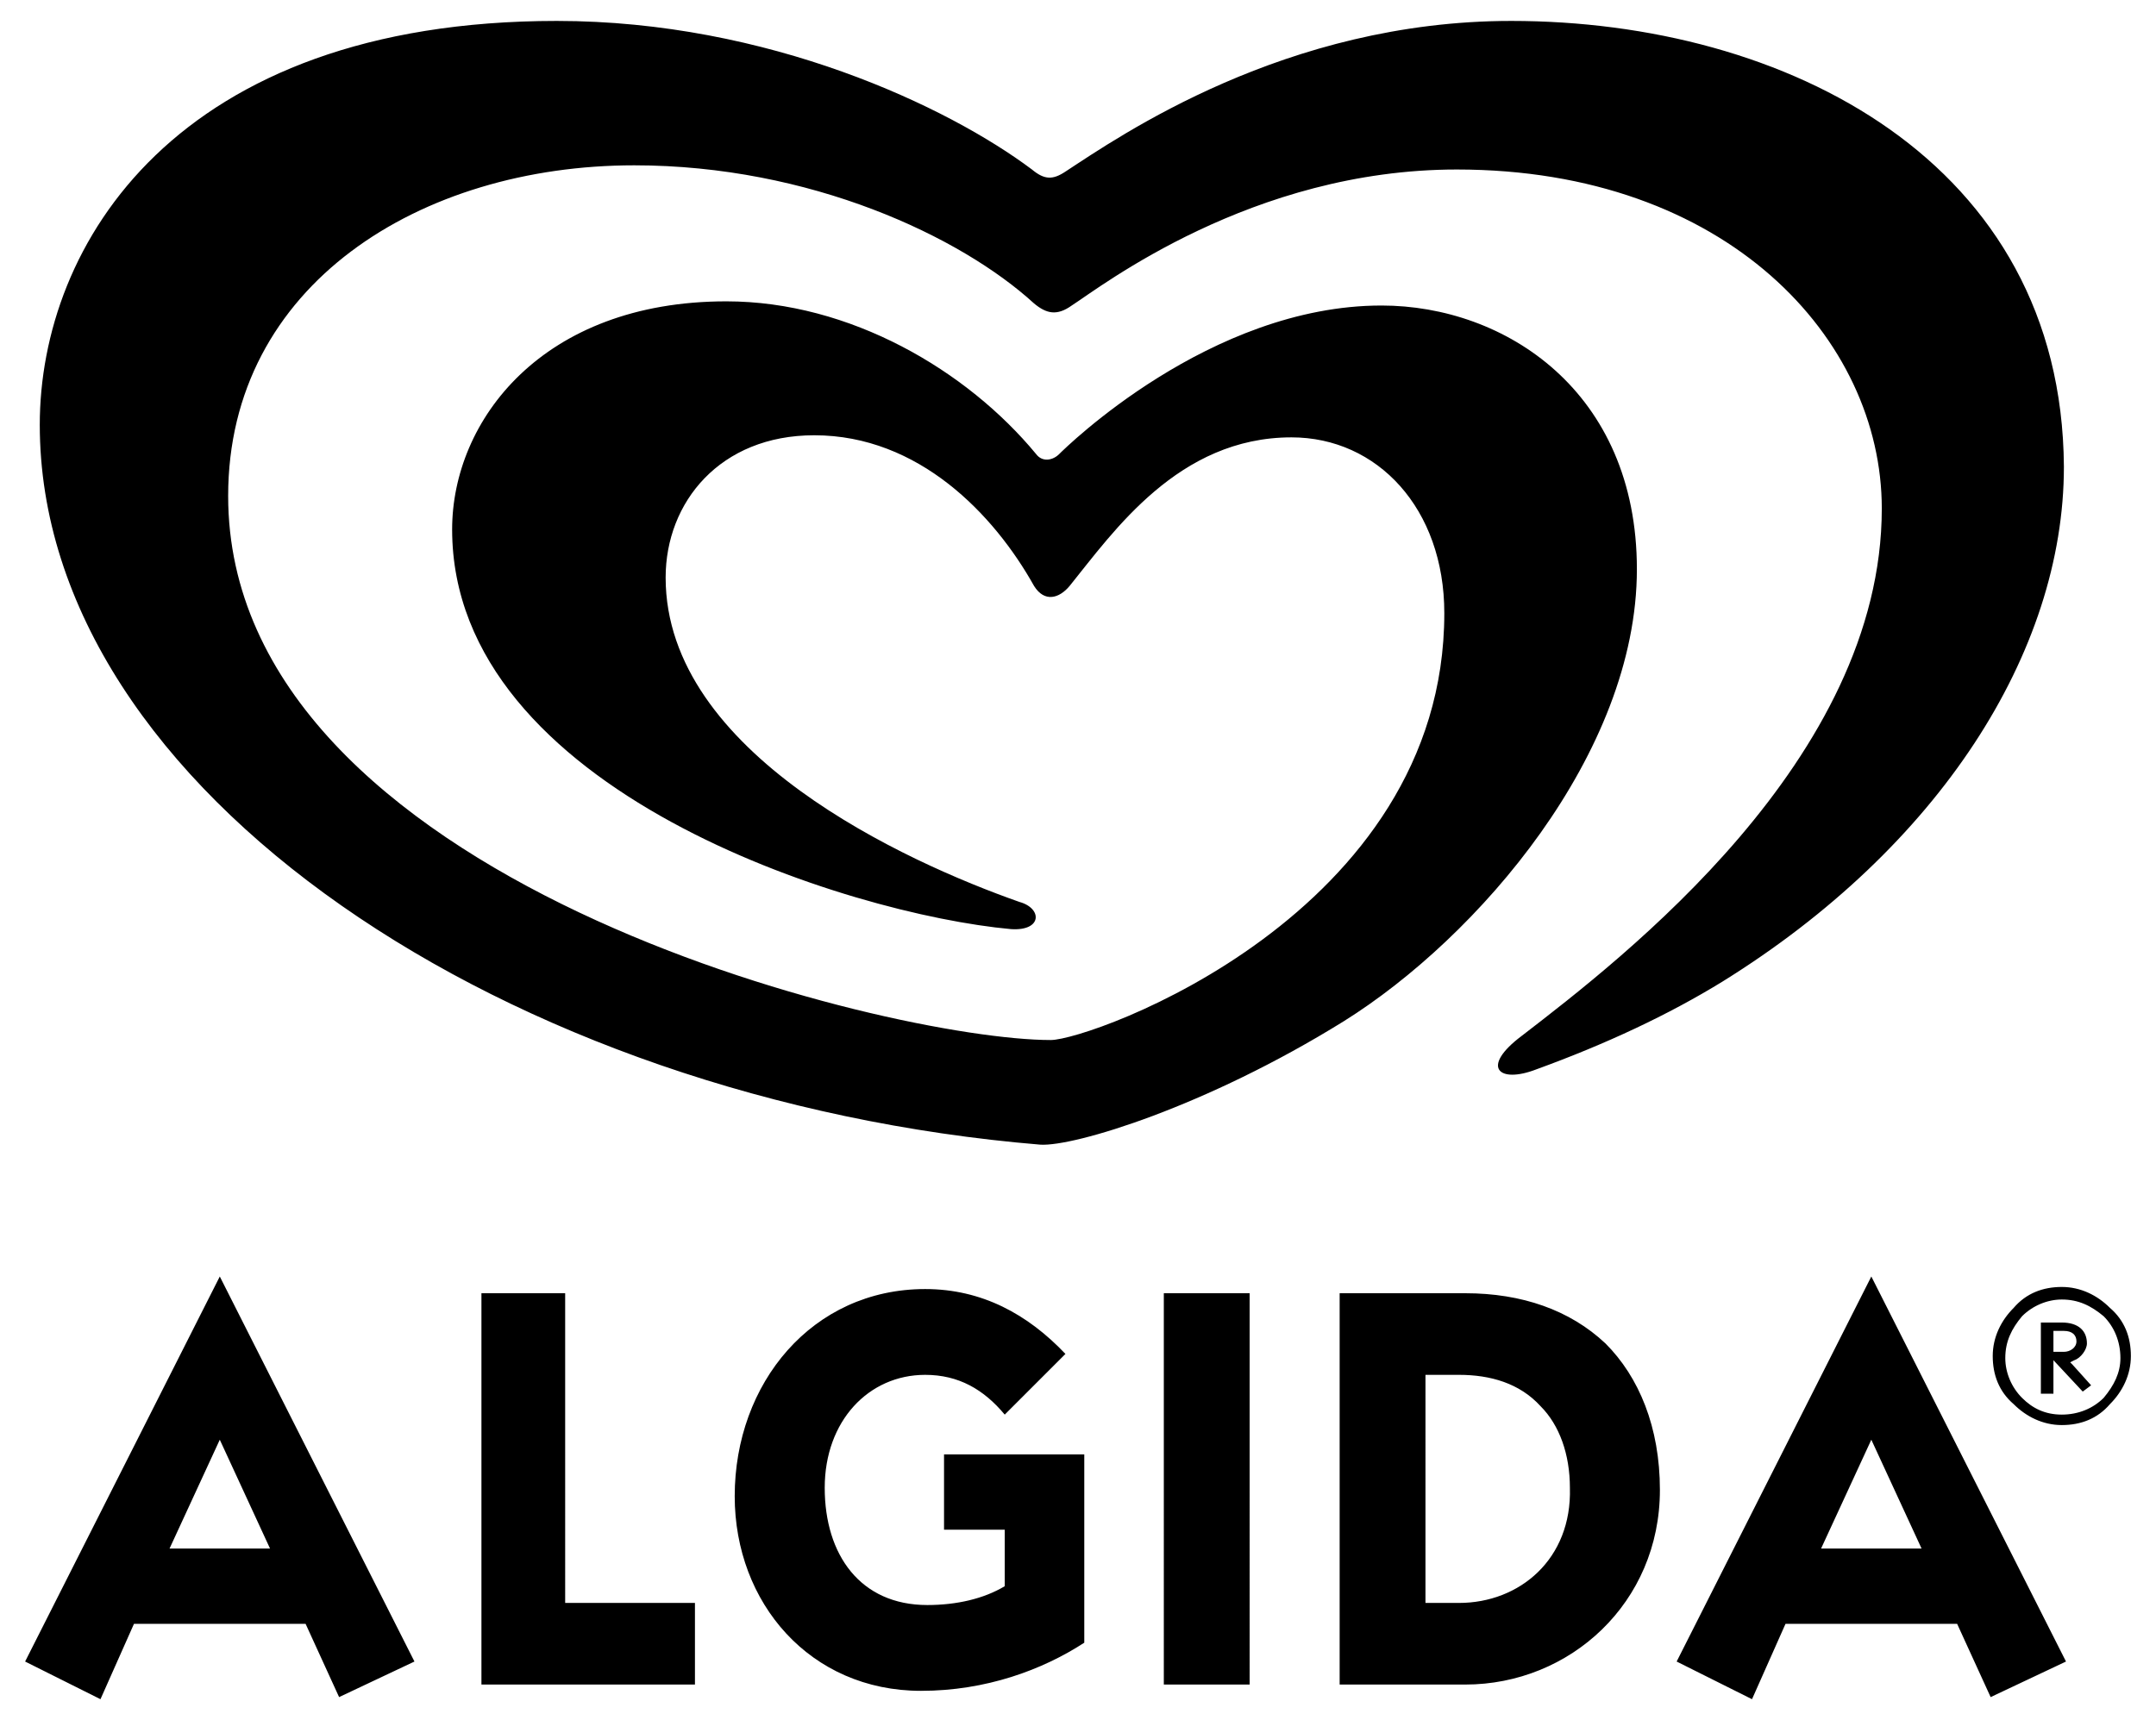
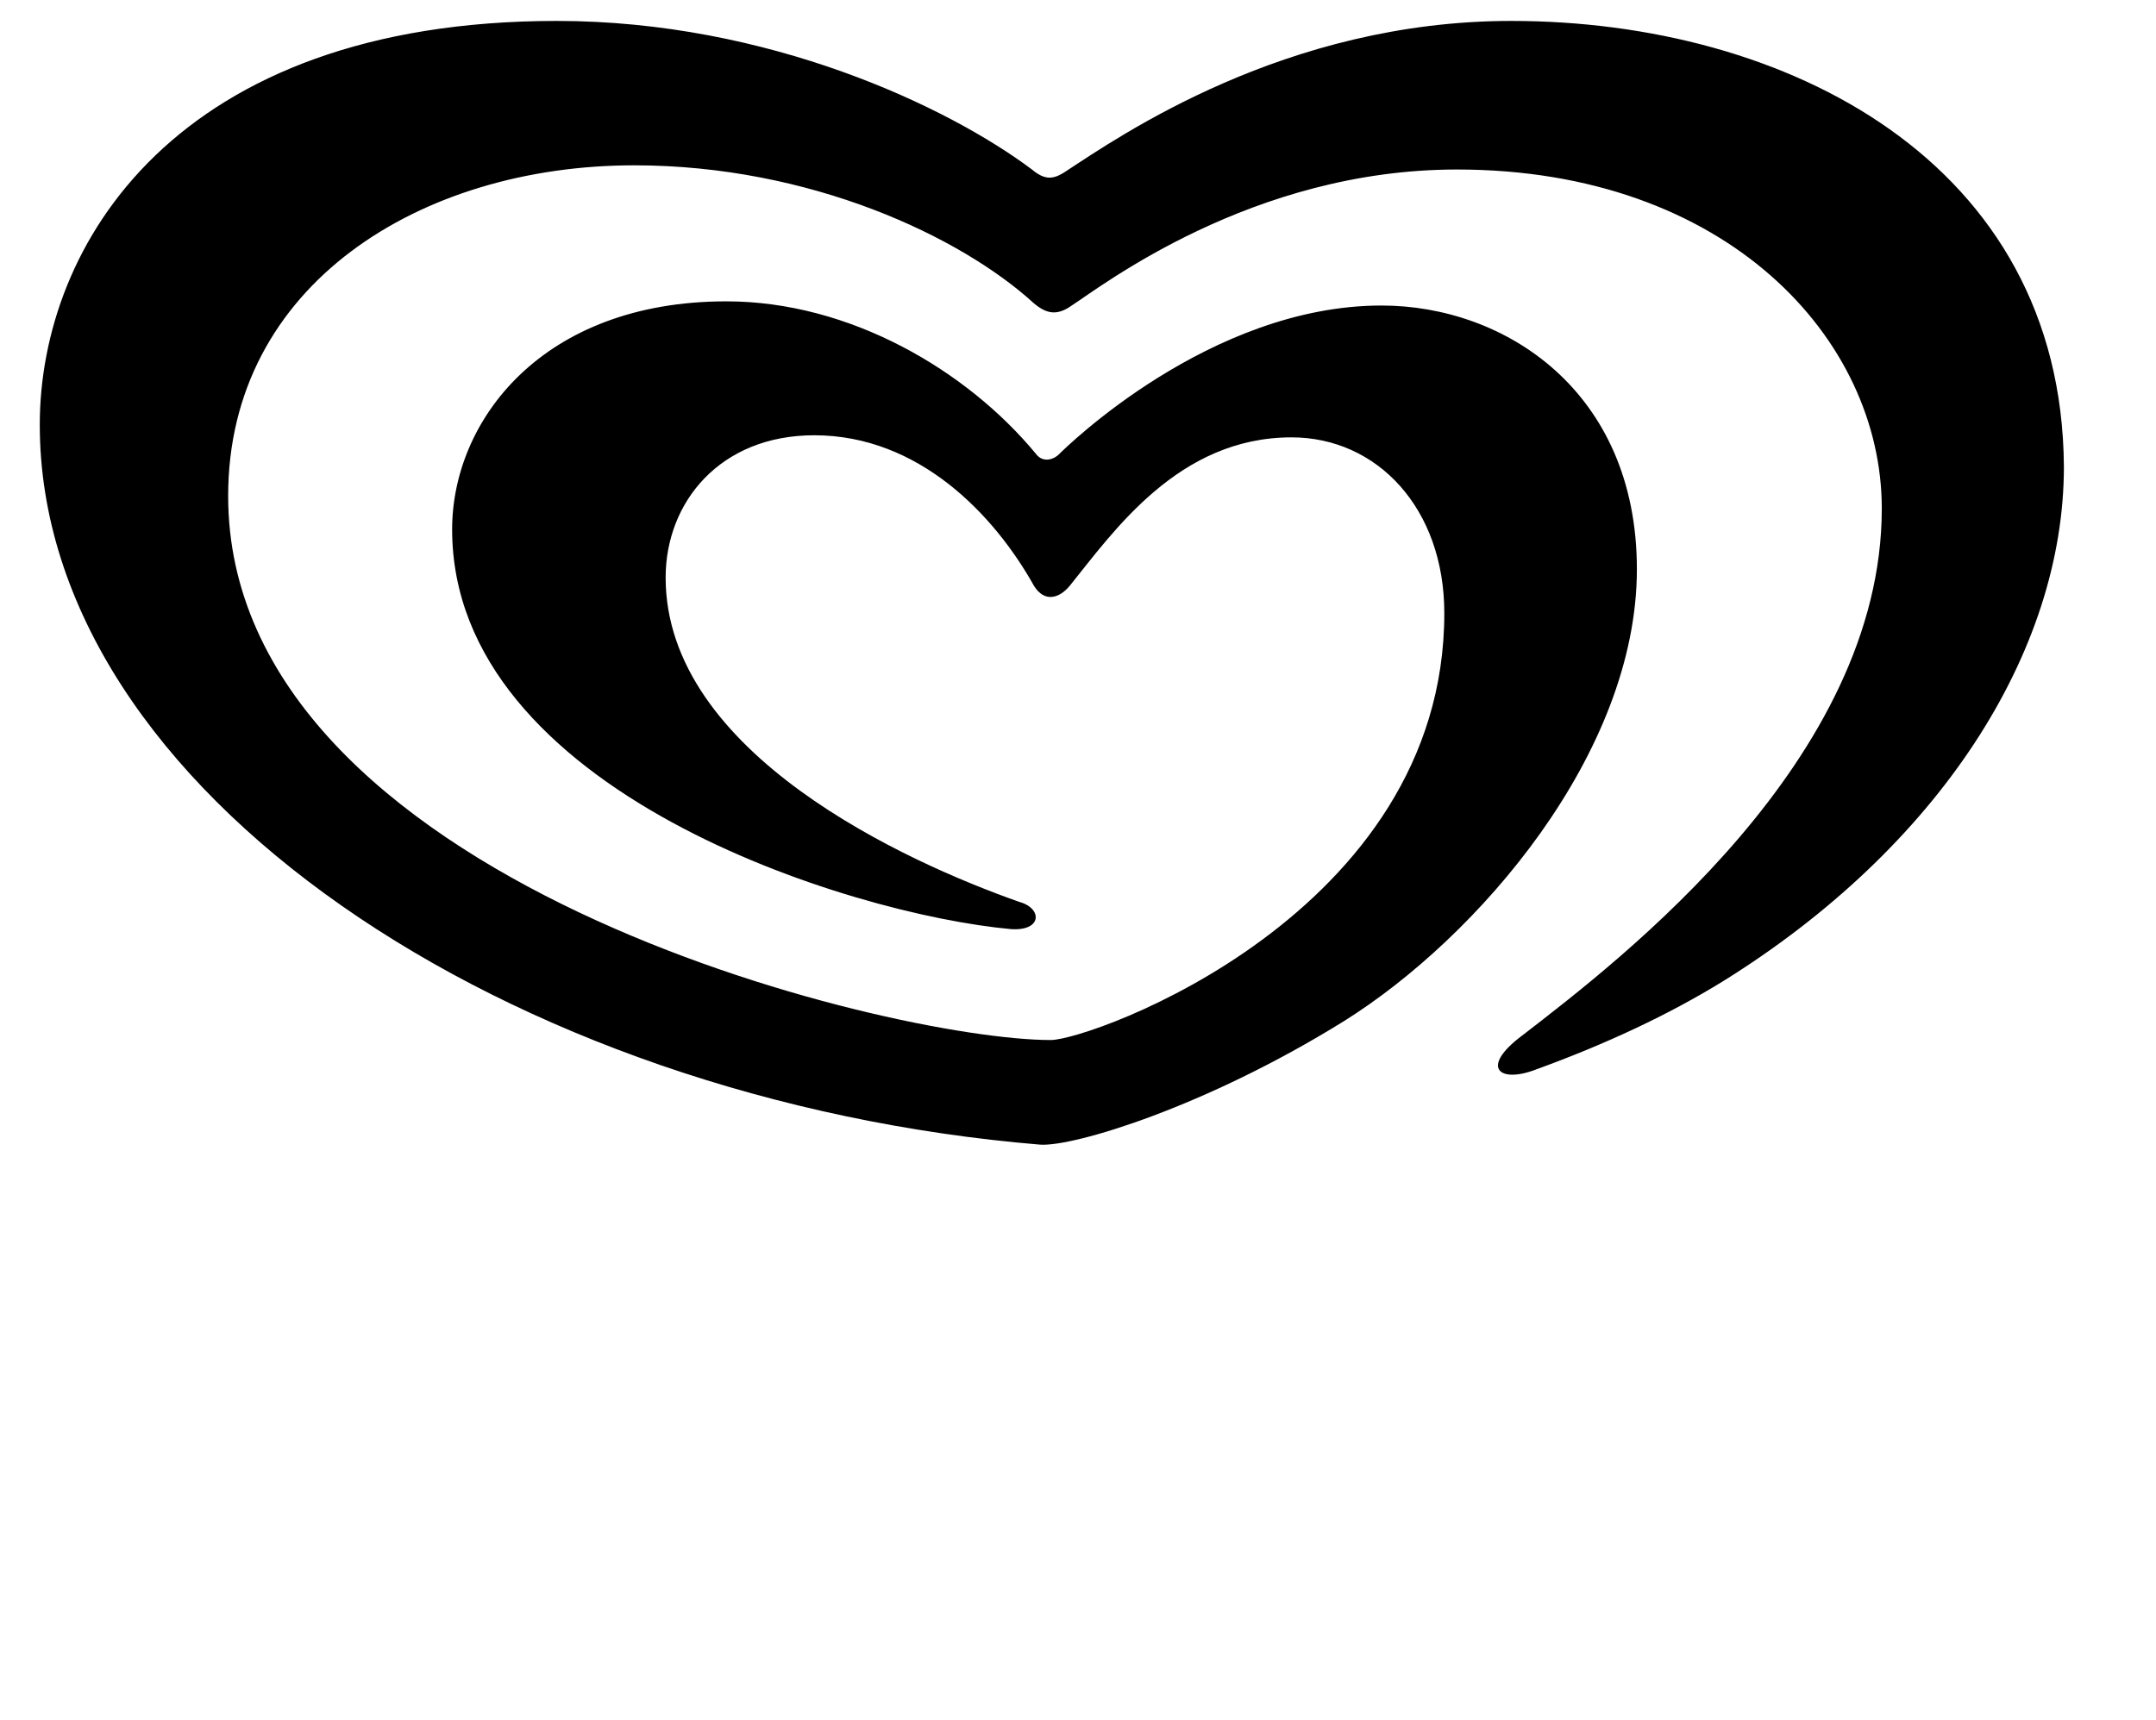
<svg xmlns="http://www.w3.org/2000/svg" version="1.1" id="Livello_1" x="0px" y="0px" viewBox="0 0 103 82.2" style="enable-background:new 0 0 103 82.2;" xml:space="preserve">
  <style type="text/css">
	.Arco_x0020_verde{fill:url(#SVGID_1_);stroke:#FFFFFF;stroke-width:0.25;stroke-miterlimit:1;}
</style>
  <linearGradient id="SVGID_1_" gradientUnits="userSpaceOnUse" x1="-91.232" y1="388.462" x2="-90.525" y2="387.755">
    <stop offset="0" style="stop-color:#1DA238" />
    <stop offset="0.983" style="stop-color:#24391D" />
  </linearGradient>
  <g>
-     <path d="M100.8,62.5c-0.6-0.6-1.4-1-2.3-1c-0.9,0-1.7,0.3-2.3,1c-0.6,0.6-1,1.4-1,2.3c0,0.9,0.3,1.7,1,2.3c0.6,0.6,1.4,1,2.3,1   c0.9,0,1.7-0.3,2.3-1c0.6-0.6,1-1.4,1-2.3C101.8,63.9,101.5,63.1,100.8,62.5 M100.5,66.8c-0.5,0.5-1.2,0.8-2,0.8   c-0.8,0-1.4-0.3-1.9-0.8c-0.5-0.5-0.8-1.2-0.8-1.9c0-0.8,0.3-1.4,0.8-2c0.5-0.5,1.2-0.8,1.9-0.8c0.8,0,1.4,0.3,2,0.8   c0.5,0.5,0.8,1.2,0.8,2C101.3,65.6,101,66.2,100.5,66.8 M98.9,65.1l0.2-0.1c0.3-0.1,0.6-0.5,0.6-0.8c0-0.6-0.4-1-1.2-1h-1v3.4h0.6   V65l1.4,1.5l0.4-0.3L99,65.2L98.9,65.1z M98.1,64.6v-1h0.5c0.4,0,0.6,0.2,0.6,0.5c0,0.3-0.3,0.5-0.6,0.5H98.1z M1.2,79.4l3.6,1.8   l1.6-3.6h8.2l1.6,3.5l3.6-1.7l-9.3-18.4L1.2,79.4z M8.1,74l2.4-5.2l2.4,5.2H8.1z M27.1,61.8H23v18.7h10.2v-3.9h-6.2V61.8z    M45.2,73.1h2.8v2.7c-1,0.6-2.3,0.9-3.7,0.9c-3.2,0-4.9-2.4-4.9-5.6c0-3.2,2.1-5.4,4.8-5.4c1.6,0,2.8,0.7,3.8,1.9l2.9-2.9   c-1.8-1.9-4-3.1-6.7-3.1c-5.4,0-9.1,4.5-9.1,9.9c0,5.1,3.6,9.3,8.9,9.3c3.1,0,5.8-1,7.8-2.3v-9h-6.7V73.1z M80.1,79.4l3.6,1.8   l1.6-3.6h8.2l1.6,3.5l3.6-1.7l-9.3-18.4L80.1,79.4z M87,74l2.4-5.2l2.4,5.2H87z M70,61.8h-6v18.7h6c5,0,9.3-3.9,9.3-9.3   c0-3-1-5.4-2.6-7C75,62.6,72.7,61.8,70,61.8 M69.7,76.6h-1.6V65.7h1.6c1.5,0,2.9,0.4,3.9,1.5c0.9,0.9,1.4,2.3,1.4,3.9   C75.1,74.5,72.6,76.6,69.7,76.6 M55.6,80.5h4.1V61.8h-4.1V80.5z" />
    <path id="XMLID_1_" d="M78.2,27.2c0-8.5-6.3-12.6-12.2-12.6c-8.2,0-15.1,6.8-15.4,7.1c-0.3,0.3-0.8,0.4-1.1,0   c-3.3-4-8.9-7.3-14.8-7.3c-8.8,0-13.1,5.7-13.1,10.9c0,12.5,19,18.4,26.7,19.1c1.5,0.1,1.5-1,0.4-1.3c-5.4-1.9-16.9-7.1-16.9-15.5   c0-3.6,2.6-6.8,7.1-6.8c5,0,8.6,3.8,10.5,7.2c0.5,0.8,1.2,0.6,1.7,0c2.1-2.6,5.2-7.1,10.6-7.1c4.1,0,7.3,3.4,7.3,8.4   c0,14.4-16.9,20.4-18.8,20.4c-7.7,0-39.3-7.6-39.3-26c0-10.1,9.2-15.8,19.4-15.8c8.4,0,15.6,3.4,19.1,6.6c0.6,0.5,1.1,0.6,1.8,0.1   c1.4-0.9,8.6-6.5,18.4-6.5c12.9,0,20.3,8.1,20.3,16.2c0,12-12.4,21.5-17.2,25.2c-2,1.5-1.1,2.3,0.7,1.6c3.3-1.2,6.3-2.6,8.9-4.2   c10.3-6.4,16.3-15.7,16.3-24.6C98.5,7.7,85.3,1,72.2,1C61.4,1,53.5,6.5,50.9,8.2c-0.6,0.4-1,0.4-1.6-0.1C45.3,5.1,36.7,1,26.6,1   C8.4,1,1.9,11.7,1.9,20.3c0,17.5,22.5,32.3,47.8,34.4c1.6,0.1,7.9-1.8,14.5-5.9C70.6,44.8,78.2,36,78.2,27.2" />
  </g>
</svg>